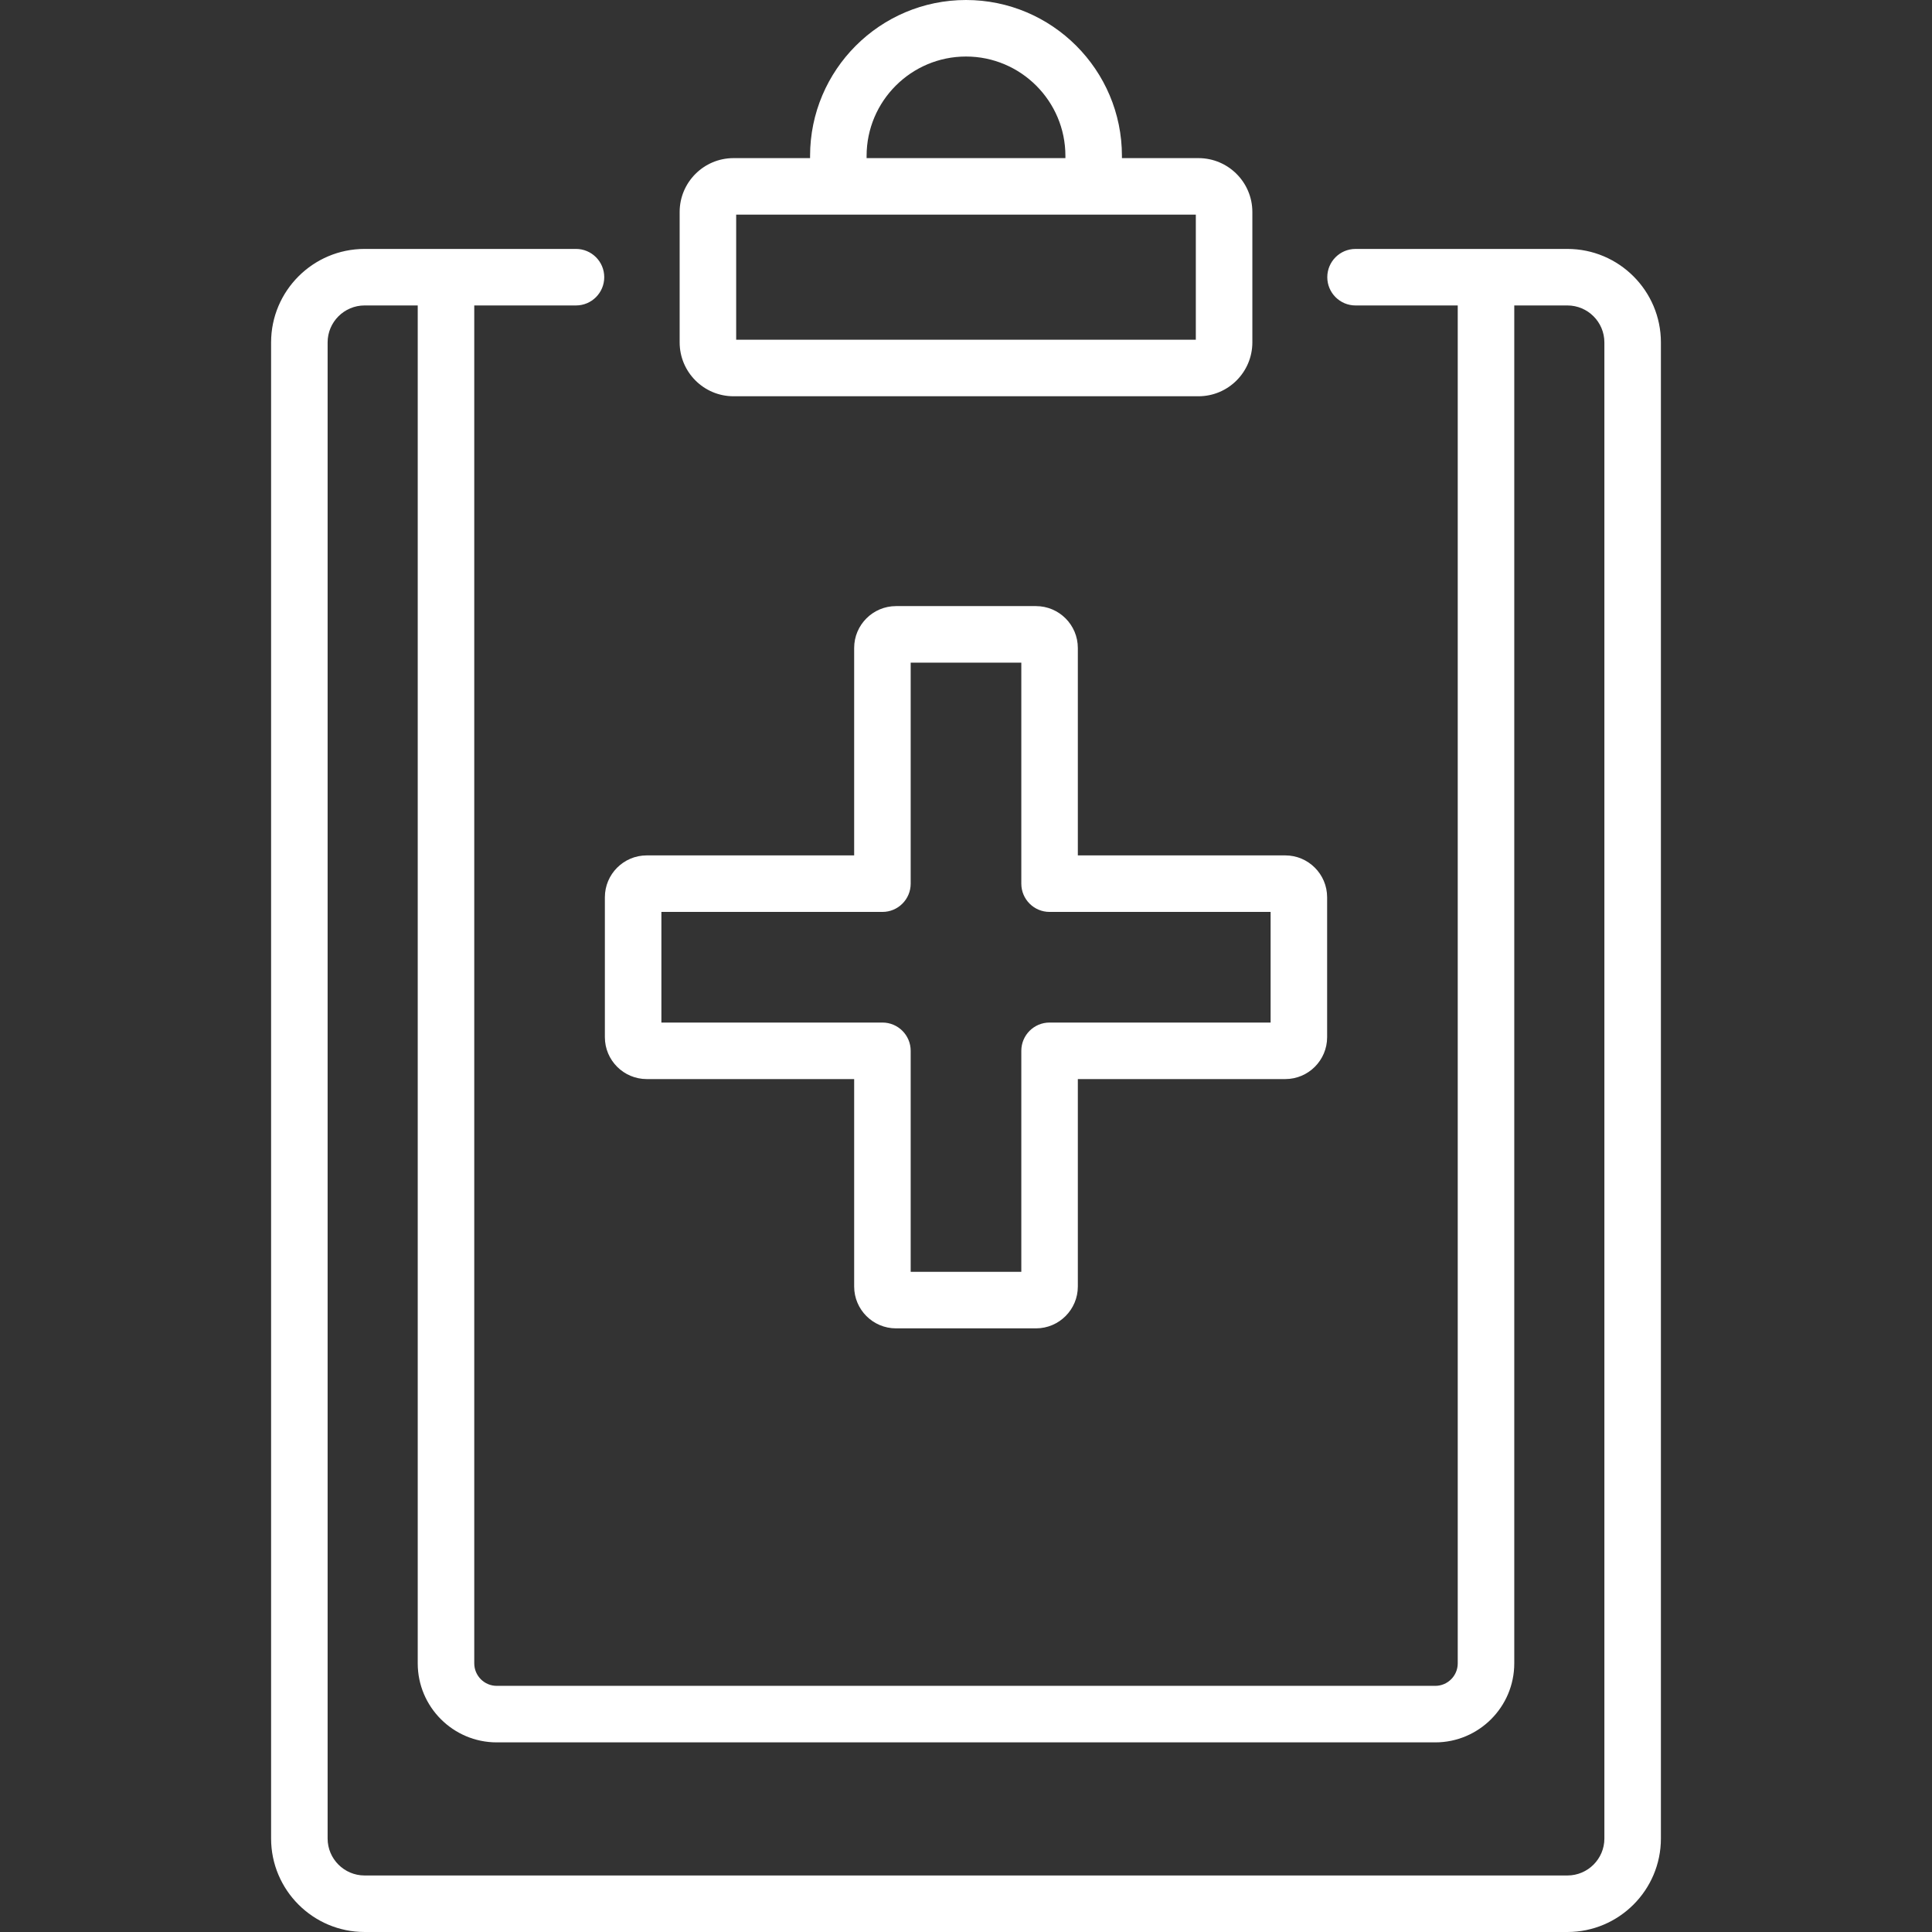
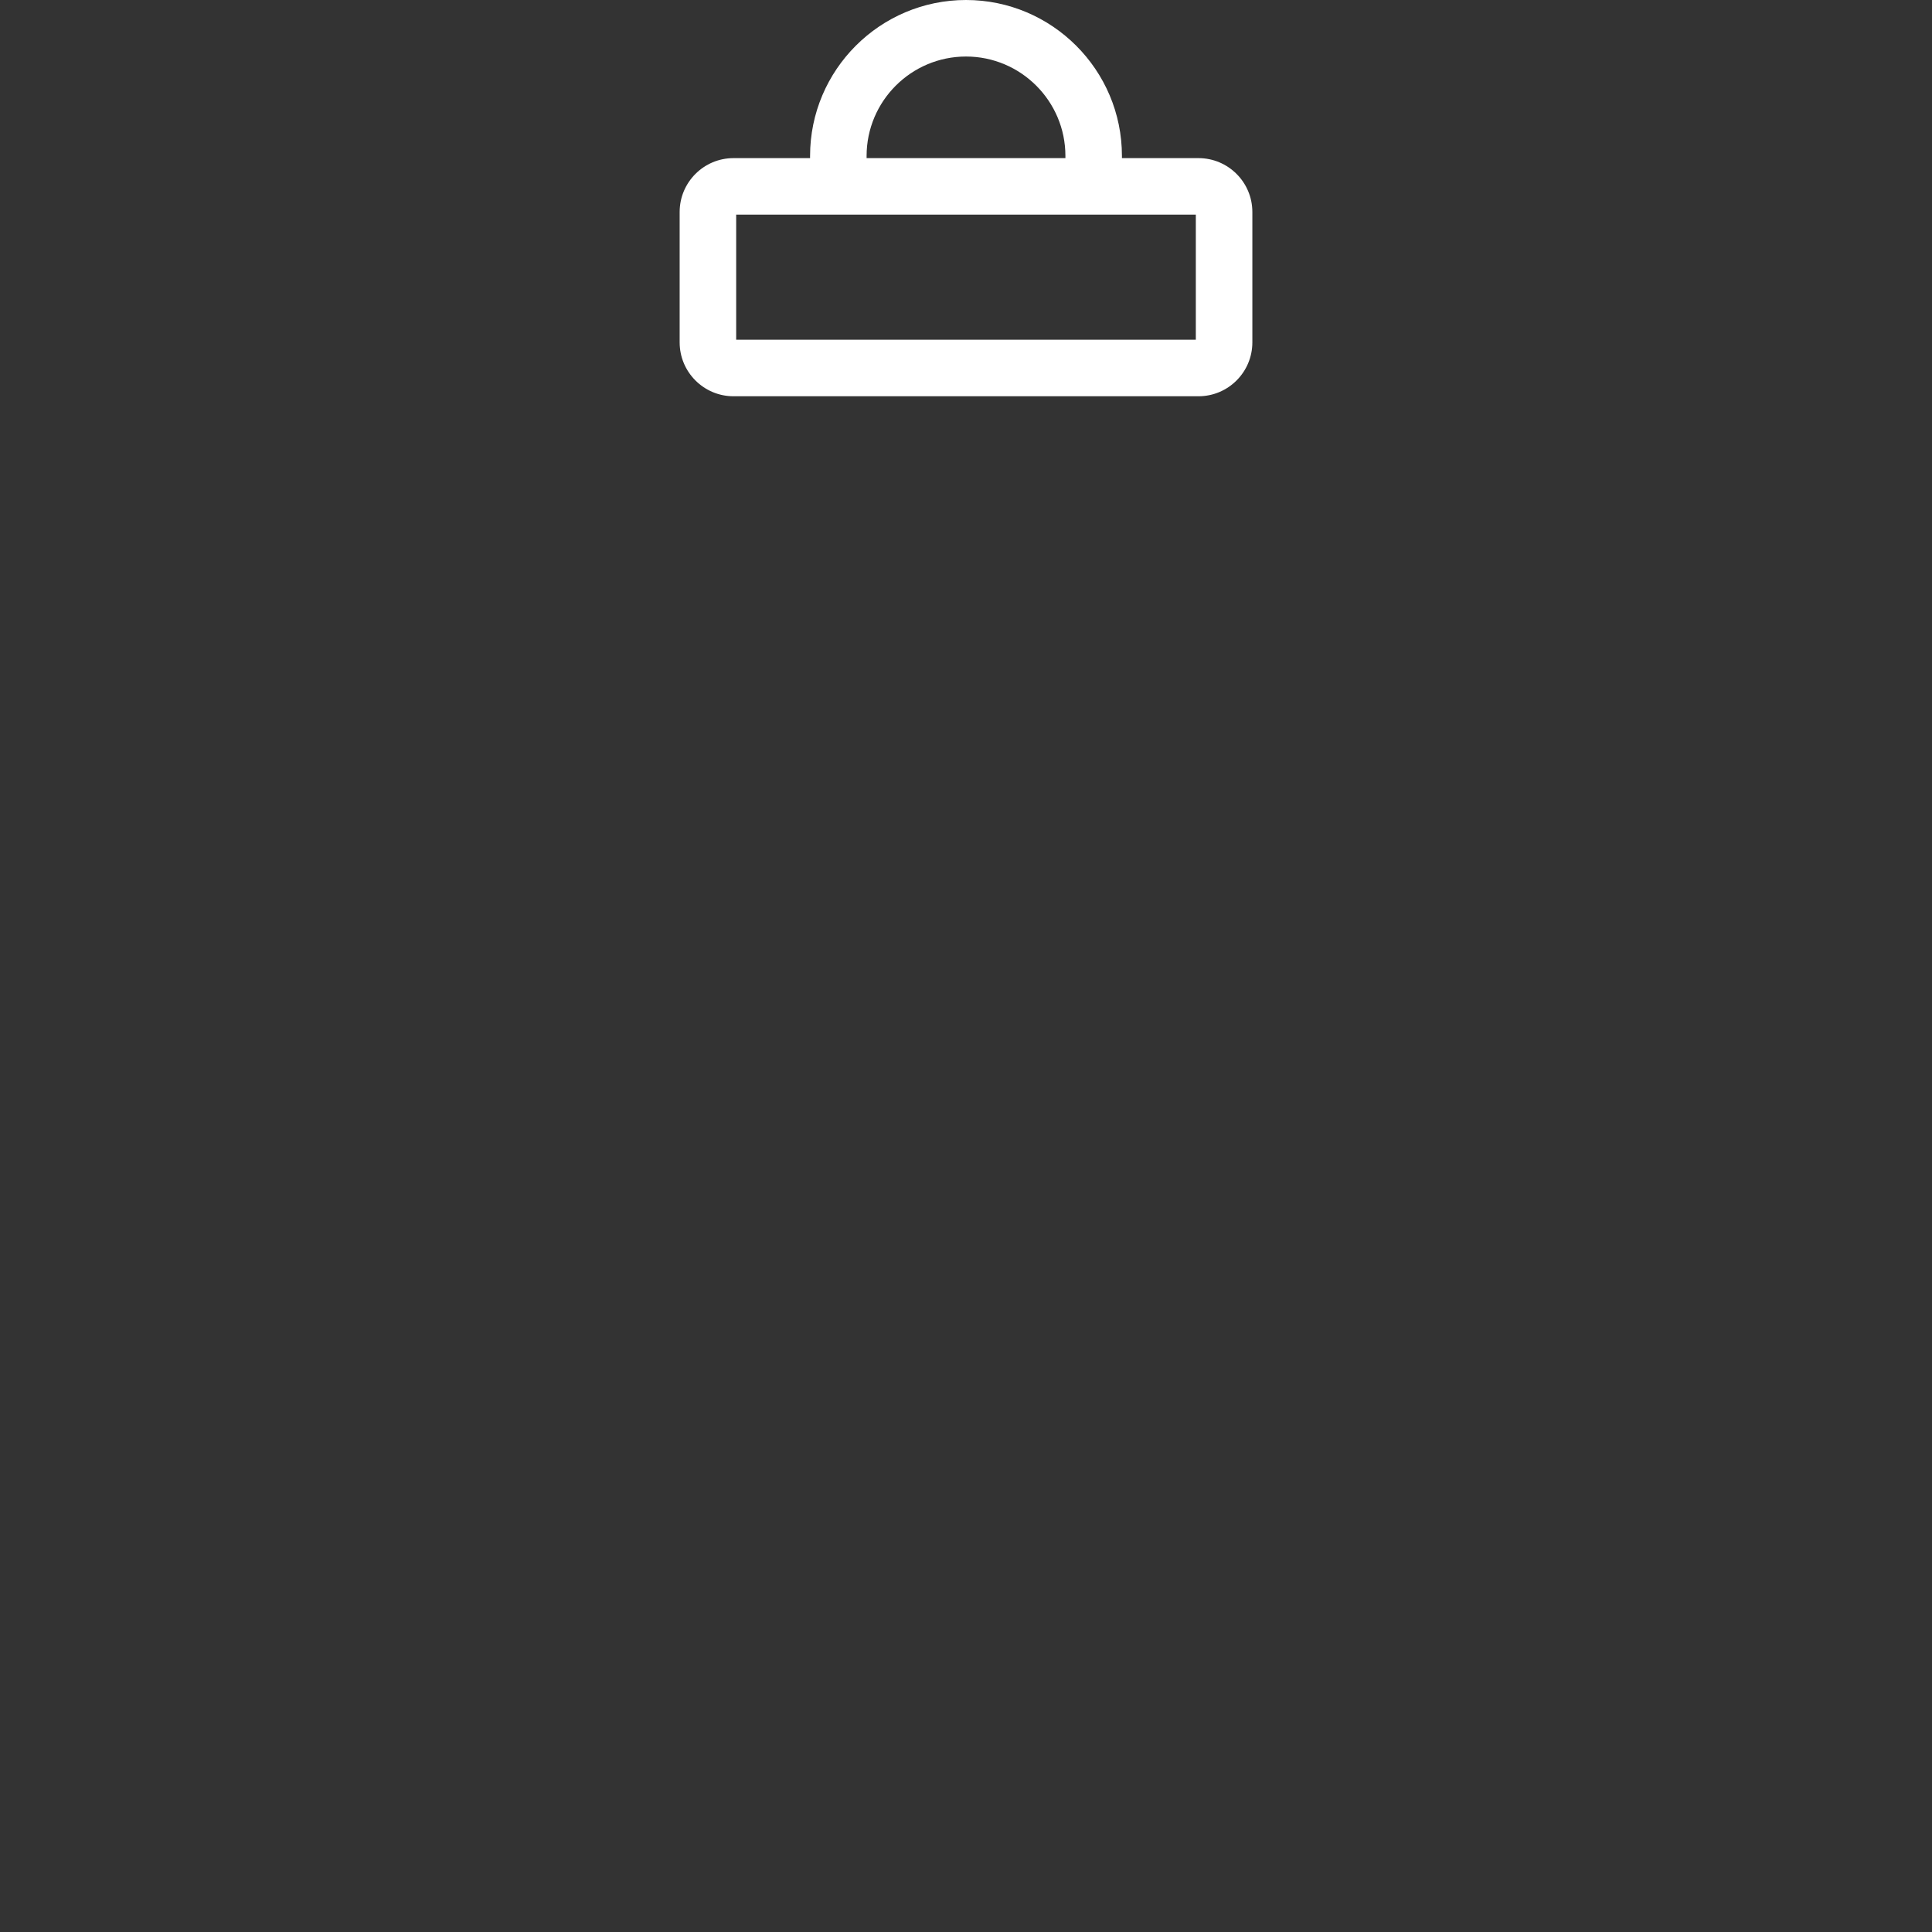
<svg xmlns="http://www.w3.org/2000/svg" version="1.1" width="512" height="512" x="0" y="0" viewBox="0 0 511.999 511.999" style="enable-background:new 0 0 512 512" xml:space="preserve" class="">
  <rect x="0" y="0" width="511.999" height="511.999" fill="#333333" stroke="none" />
  <g>
    <g>
      <g>
-         <path d="M340.608,226.688h-54.971v-54.972c0-6.117-4.977-11.093-11.094-11.093h-37.088c-6.118,0-11.094,4.977-11.094,11.093    v54.972H171.39c-6.117,0-11.093,4.977-11.093,11.094v37.088c0,6.117,4.976,11.094,11.093,11.094h54.971v54.972    c0,6.117,4.977,11.093,11.094,11.093h37.088c6.118,0,11.094-4.977,11.094-11.093v-54.972h54.971    c6.117,0,11.093-4.977,11.093-11.094v-37.088C351.701,231.665,346.724,226.688,340.608,226.688z M336.724,270.985h-58.575    c-4.137,0-7.49,3.353-7.49,7.49v58.575h-29.318v-58.575c0-4.136-3.353-7.49-7.49-7.49h-58.575v-29.317h58.575    c4.137,0,7.49-3.353,7.49-7.49v-58.575h29.318v58.575c0,4.136,3.353,7.49,7.49,7.49h58.575V270.985z" fill="#ffffff" data-original="#000000" style="" class="" />
-       </g>
+         </g>
    </g>
    <g>
      <g>
-         <path d="M415.381,65.969h-56.146c-4.137,0-7.49,3.353-7.49,7.49c0,4.137,3.353,7.49,7.49,7.49h27.081v359.86    c0,3.286-2.673,5.96-5.96,5.96H131.643c-3.287,0-5.96-2.674-5.96-5.96V80.948h26.957c4.137,0,7.49-3.353,7.49-7.49    c0-4.137-3.353-7.49-7.49-7.49H96.619c-13.662,0-24.777,11.115-24.777,24.777v396.477c0,13.662,11.115,24.777,24.777,24.777    H415.38c13.662,0,24.777-11.115,24.777-24.777V90.746C440.158,77.084,429.043,65.969,415.381,65.969z M415.381,497.02H96.619    c-5.402,0-9.797-4.395-9.797-9.797V90.746c0-5.402,4.395-9.798,9.797-9.798h14.084v359.86c0,11.546,9.394,20.939,20.939,20.939    h248.714c11.546,0,20.939-9.394,20.939-20.939V80.948h14.084c5.402,0,9.797,4.395,9.797,9.798v396.477h0.002    C425.178,492.625,420.783,497.02,415.381,497.02z" fill="#ffffff" data-original="#000000" style="" class="" />
-       </g>
+         </g>
    </g>
    <g>
      <g>
        <path d="M317.611,41.904h-20.288v-0.581C297.323,18.537,278.786,0,256,0s-41.323,18.537-41.323,41.323v0.581h-20.288    c-7.871,0-14.275,6.403-14.275,14.274v34.561c0.001,7.871,6.404,14.274,14.275,14.274h123.222c7.871,0,14.275-6.403,14.275-14.274    V56.178C331.886,48.307,325.483,41.904,317.611,41.904z M229.657,41.323c0-14.526,11.818-26.343,26.343-26.343    s26.343,11.817,26.343,26.343v0.581h-52.686V41.323z M316.905,90.033H195.094V56.884h121.811V90.033z" fill="#ffffff" data-original="#000000" style="" class="" />
      </g>
    </g>
    <g>
</g>
    <g>
</g>
    <g>
</g>
    <g>
</g>
    <g>
</g>
    <g>
</g>
    <g>
</g>
    <g>
</g>
    <g>
</g>
    <g>
</g>
    <g>
</g>
    <g>
</g>
    <g>
</g>
    <g>
</g>
    <g>
</g>
  </g>
</svg>